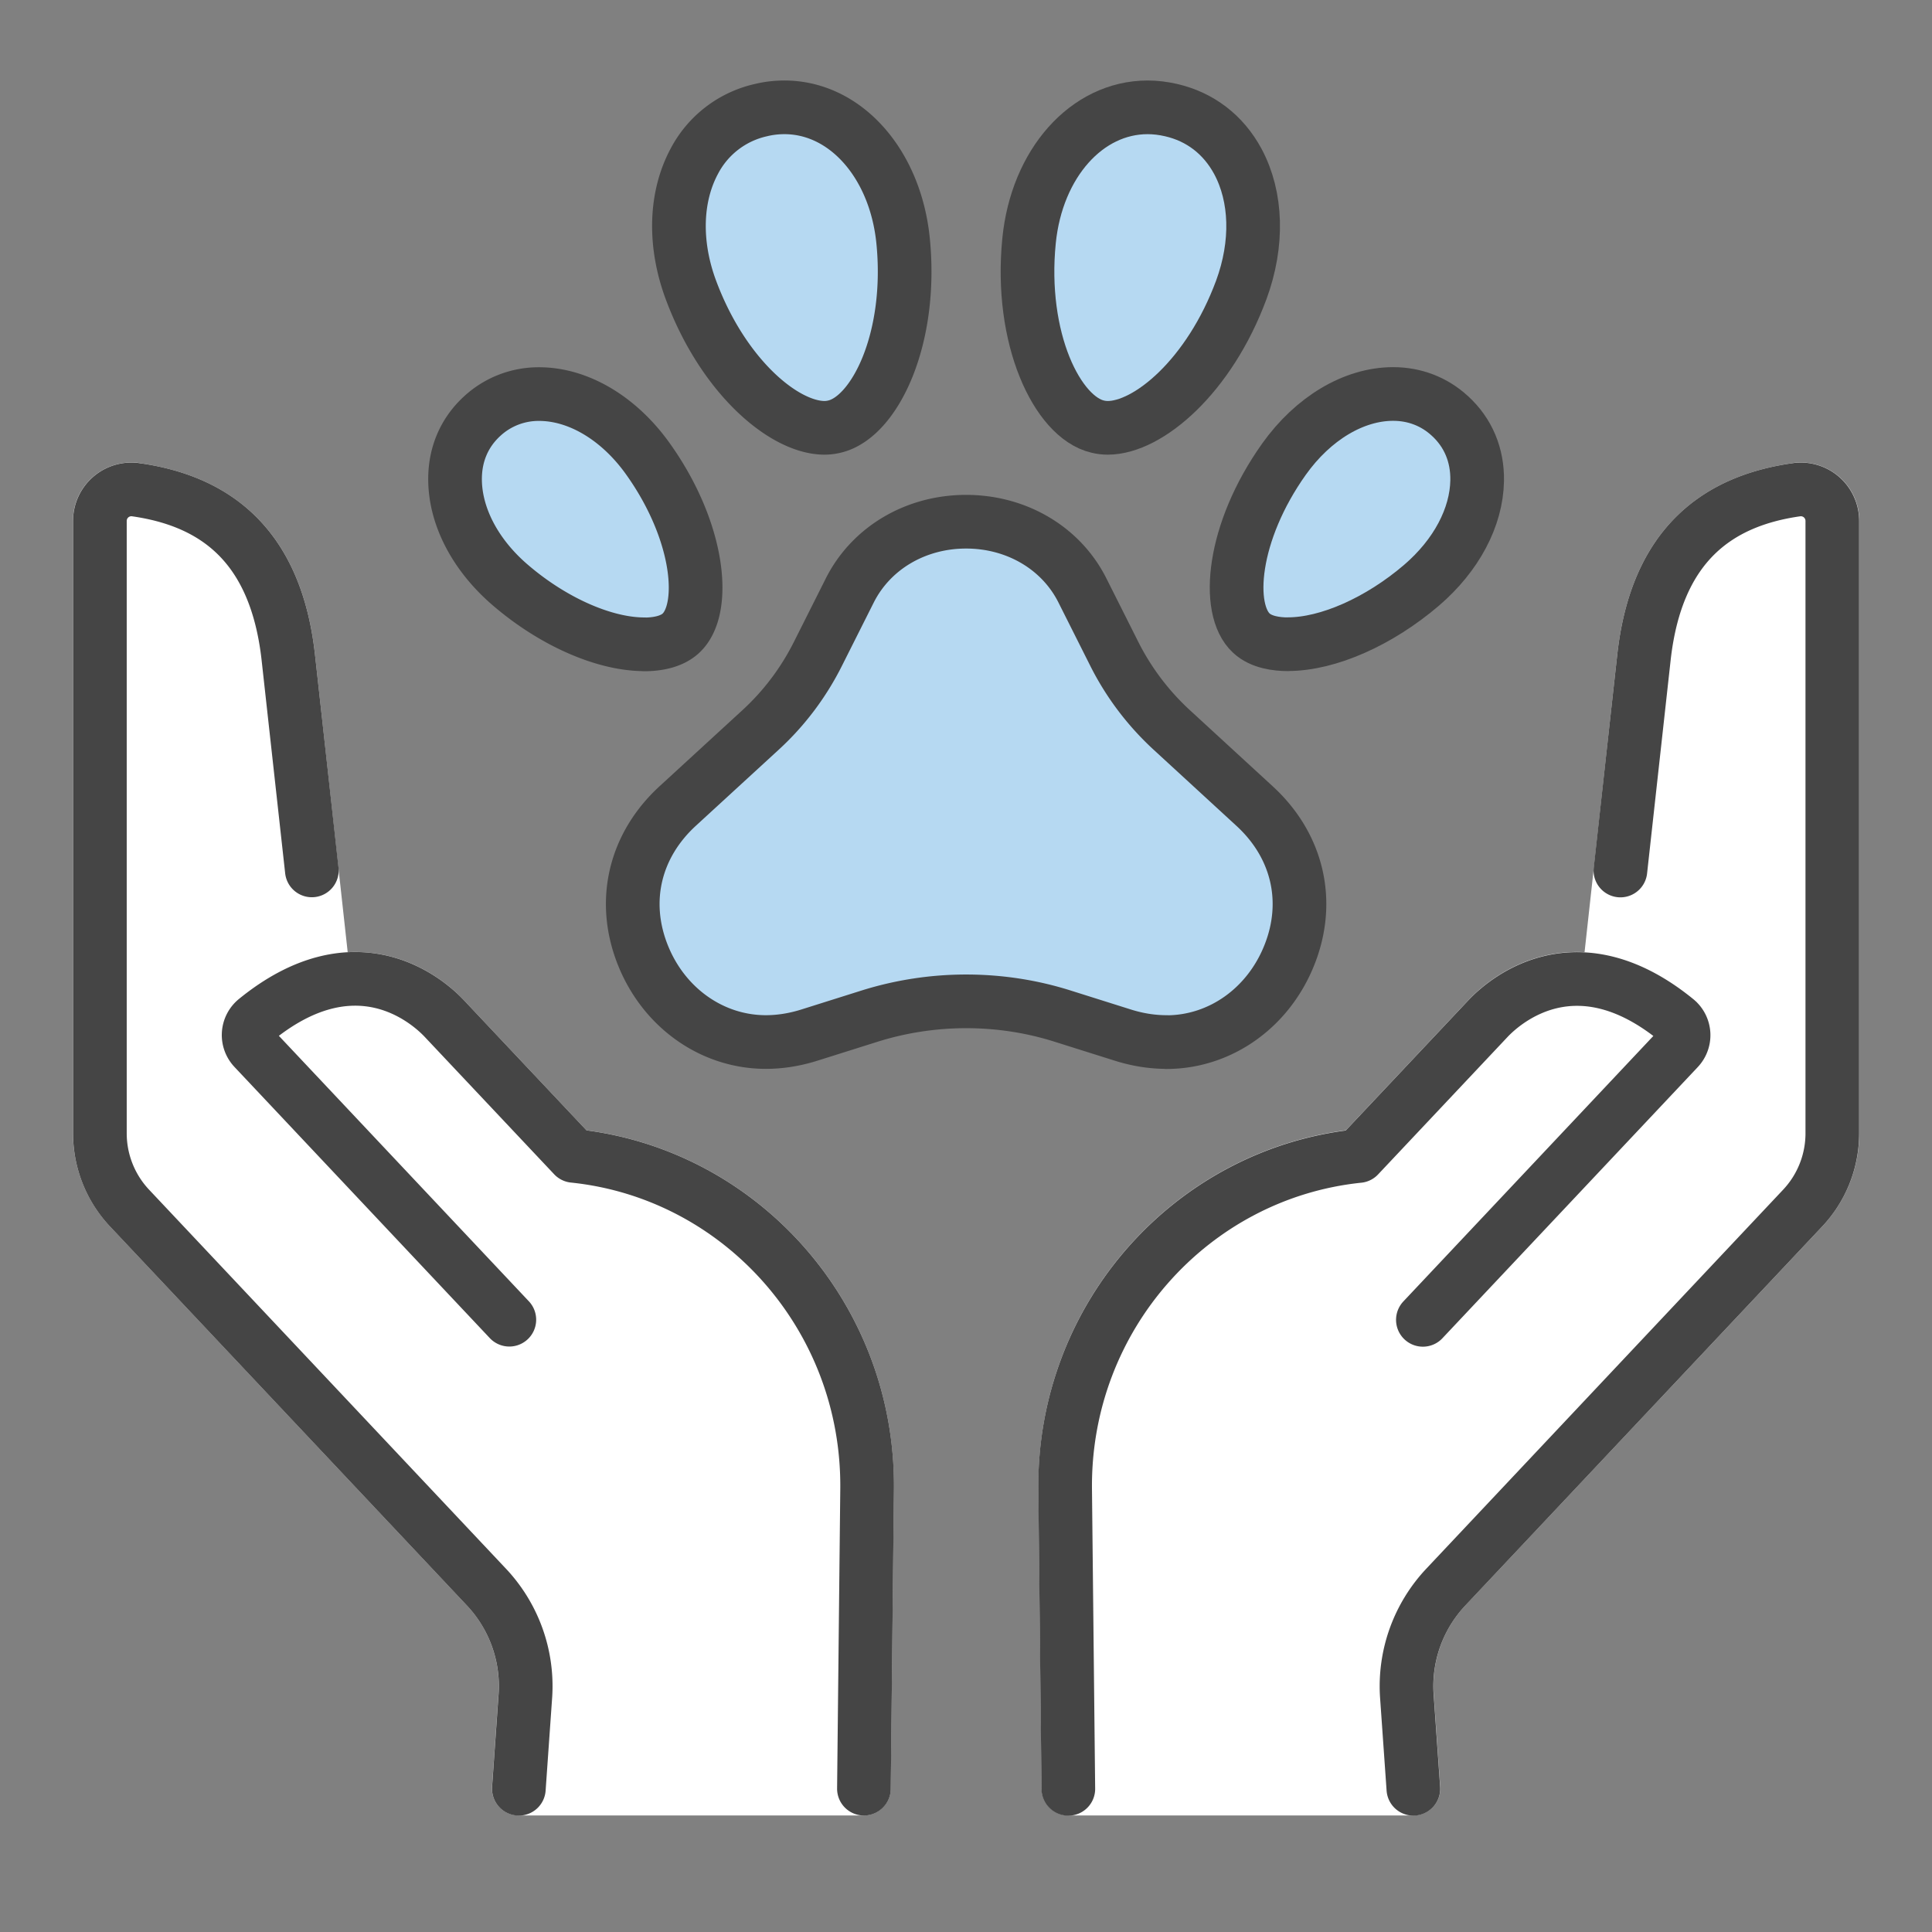
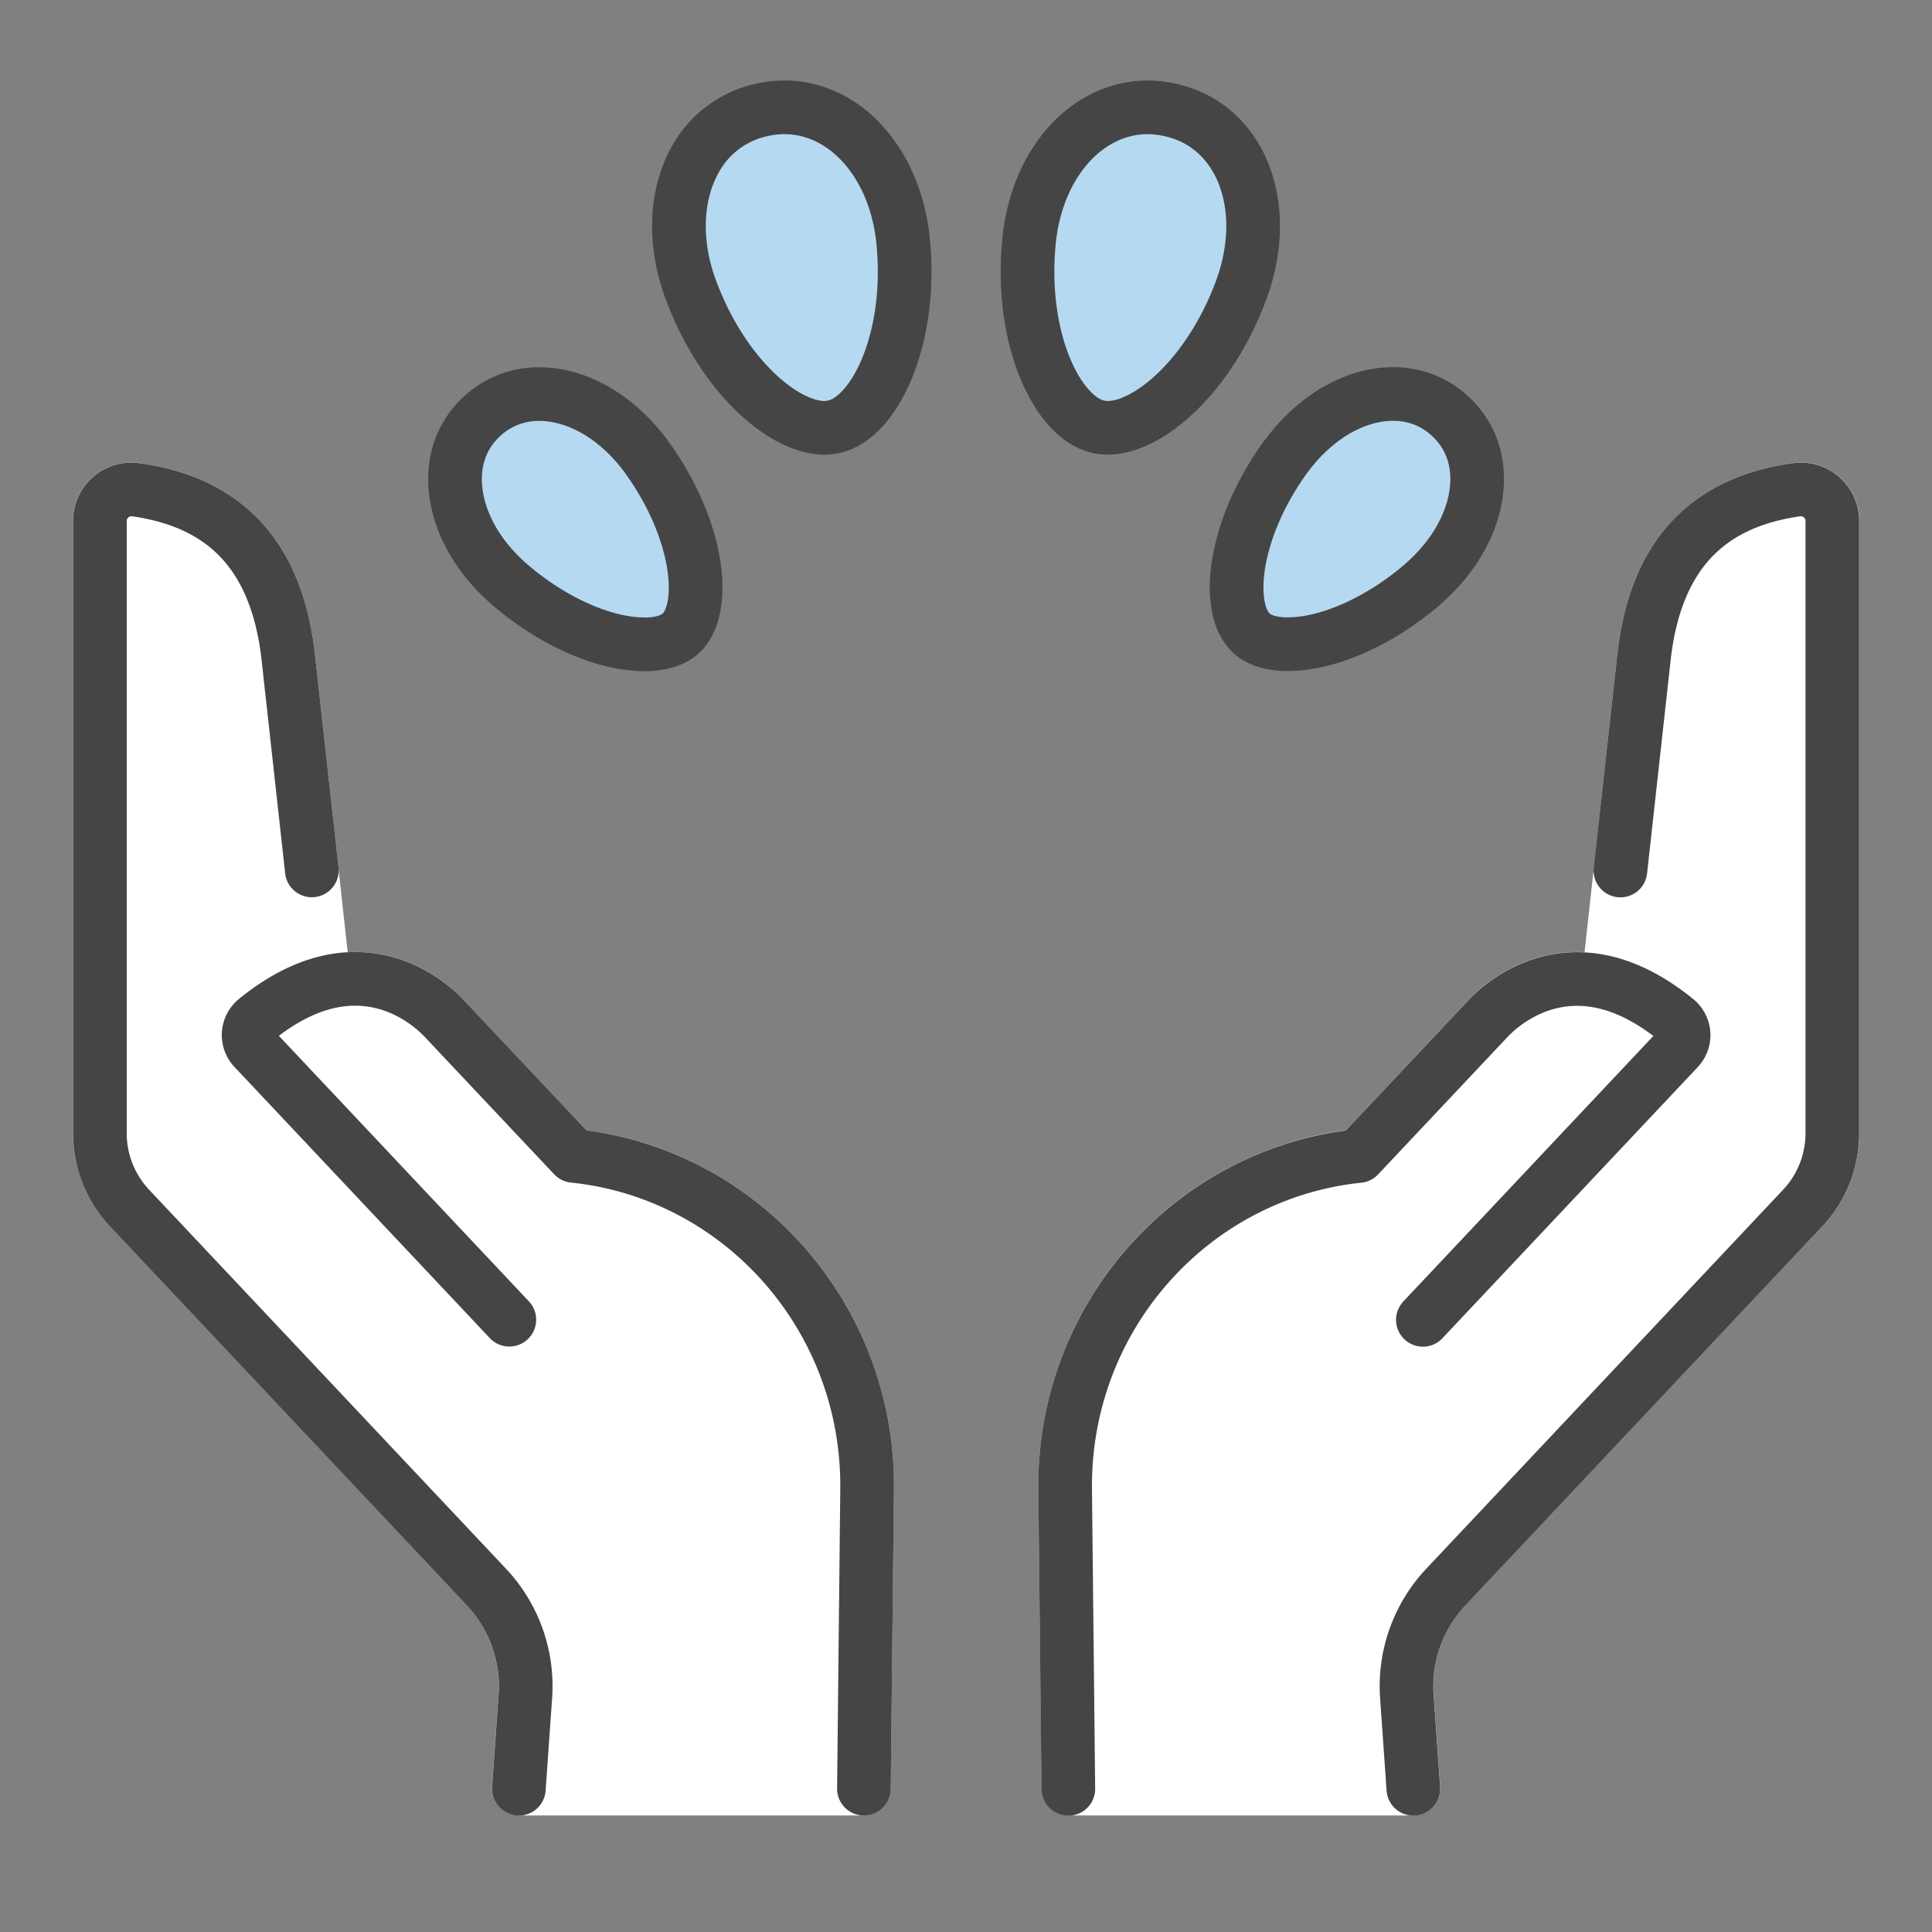
<svg xmlns="http://www.w3.org/2000/svg" width="54" height="54" fill="none">
  <rect width="100%" height="100%" fill="#808080" stroke="none" />
  <style>.B{stroke:#454545}.C{stroke-linecap:round}.D{fill:#b6d9f2}.E{stroke-width:1.5}.F{stroke-linejoin:round}</style>
  <use href="#B" class="D" />
  <use href="#B" class="B C E F" />
  <use href="#C" class="D" />
  <g class="B E F">
    <use href="#C" class="C" />
    <path d="M30.96 11.958c-.095 0-.187-.012-.276-.033-1.131-.261-2.197-2.461-1.921-5.202C28.98 4.565 30.375 3 32.077 3c.217 0 .436.027.653.077.816.187 1.464.686 1.868 1.434.534.995.57 2.301.098 3.587-.894 2.417-2.601 3.86-3.735 3.86z" class="D" />
  </g>
  <use href="#D" class="D" />
  <use href="#D" class="B C E F" />
  <use href="#E" class="D" />
  <g class="E F">
    <use href="#E" class="B C" />
-     <path d="M50.205 13.688c-2.158.312-3.898 1.499-4.255 4.677l-1.001 9.109c-1.737-.457-2.951.558-3.358.992l-3.616 3.839c-4.647.481-8.251 4.483-8.201 9.311l.089 8.376h9.644l-.184-2.619a4.04 4.04 0 0 1 1.09-3.017l9.971-10.588c.534-.567.834-1.318.834-2.099V14.555c0-.537-.478-.944-1.01-.87l-.003.003z" fill="#fff" stroke="#fff" />
+     <path d="M50.205 13.688c-2.158.312-3.898 1.499-4.255 4.677l-1.001 9.109c-1.737-.457-2.951.558-3.358.992l-3.616 3.839c-4.647.481-8.251 4.483-8.201 9.311l.089 8.376h9.644l-.184-2.619a4.04 4.04 0 0 1 1.09-3.017l9.971-10.588c.534-.567.834-1.318.834-2.099V14.555c0-.537-.478-.944-1.01-.87l-.003.003" fill="#fff" stroke="#fff" />
    <path d="M45.291 24.331l.659-5.965c.356-3.177 2.096-4.368 4.255-4.677a.88.88 0 0 1 1.009.87v17.114a3.05 3.05 0 0 1-.834 2.099l-9.97 10.589a4.04 4.04 0 0 0-1.09 3.017l.184 2.619m.266-13.107l7.135-7.577a.55.55 0 0 0-.05-.805c-2.737-2.23-4.721-.615-5.267-.036l-3.616 3.839c-4.647.481-8.248 4.483-8.201 9.311l.089 8.376" class="B C" />
    <path d="M3.802 13.688c2.159.312 3.899 1.499 4.255 4.677l1.001 9.109c1.737-.457 2.951.558 3.358.992l3.617 3.839c4.647.481 8.251 4.483 8.201 9.311l-.089 8.376H14.5l.184-2.619a4.04 4.04 0 0 0-1.09-3.017l-9.97-10.588c-.534-.567-.834-1.318-.834-2.099V14.555c0-.537.478-.944 1.01-.87l.003.003z" fill="#fff" stroke="#fff" />
    <path d="M8.716 24.328l-.659-5.962c-.356-3.177-2.096-4.368-4.255-4.677a.88.88 0 0 0-1.01.87v17.114a3.05 3.05 0 0 0 .834 2.099l9.97 10.588a4.04 4.04 0 0 1 1.09 3.017l-.184 2.619m-.266-13.11l-7.135-7.577a.55.55 0 0 1 .05-.805c2.738-2.23 4.721-.615 5.267-.036l3.617 3.839c4.647.481 8.248 4.483 8.201 9.311l-.089 8.376" class="B C" />
  </g>
  <defs>
-     <path id="B" d="M32.6 29.125c-.398 0-.808-.065-1.214-.193l-1.666-.525c-.876-.279-1.79-.419-2.717-.419a9.03 9.03 0 0 0-2.717.419l-1.666.525c-.407.128-.816.193-1.214.193-1.511 0-2.868-.968-3.45-2.461s-.211-3.034.983-4.133l2.316-2.126c.665-.609 1.206-1.33 1.609-2.135l.888-1.767c.597-1.185 1.841-1.921 3.251-1.921s2.657.736 3.251 1.921l.888 1.767c.404.805.947 1.523 1.612 2.135l2.313 2.126c1.197 1.099 1.565 2.645.983 4.133-.582 1.496-1.936 2.464-3.45 2.464" />
    <path id="C" d="M35.999 18.007c-.312 0-.745-.053-1.021-.309-.73-.668-.537-2.83.909-4.863.811-1.14 1.951-1.823 3.052-1.823.6 0 1.149.211 1.585.612.511.466.775 1.093.763 1.811-.018 1.024-.582 2.087-1.55 2.919-1.188 1.018-2.619 1.651-3.738 1.651" />
    <path id="D" d="M18.007 18.008c-1.119 0-2.551-.632-3.738-1.651-.968-.828-1.532-1.891-1.55-2.919-.012-.719.252-1.345.763-1.811a2.32 2.32 0 0 1 1.588-.612c1.102 0 2.242.683 3.049 1.823 1.446 2.034 1.639 4.195.909 4.864-.276.255-.71.309-1.021.309" />
    <path id="E" d="M23.047 11.958c-1.137 0-2.841-1.443-3.738-3.86-.475-1.283-.439-2.589.095-3.587a2.79 2.79 0 0 1 1.868-1.434c.217-.053.44-.077.653-.077 1.701 0 3.097 1.568 3.316 3.723.276 2.741-.79 4.941-1.921 5.202-.089.021-.181.033-.276.033" />
  </defs>
</svg>